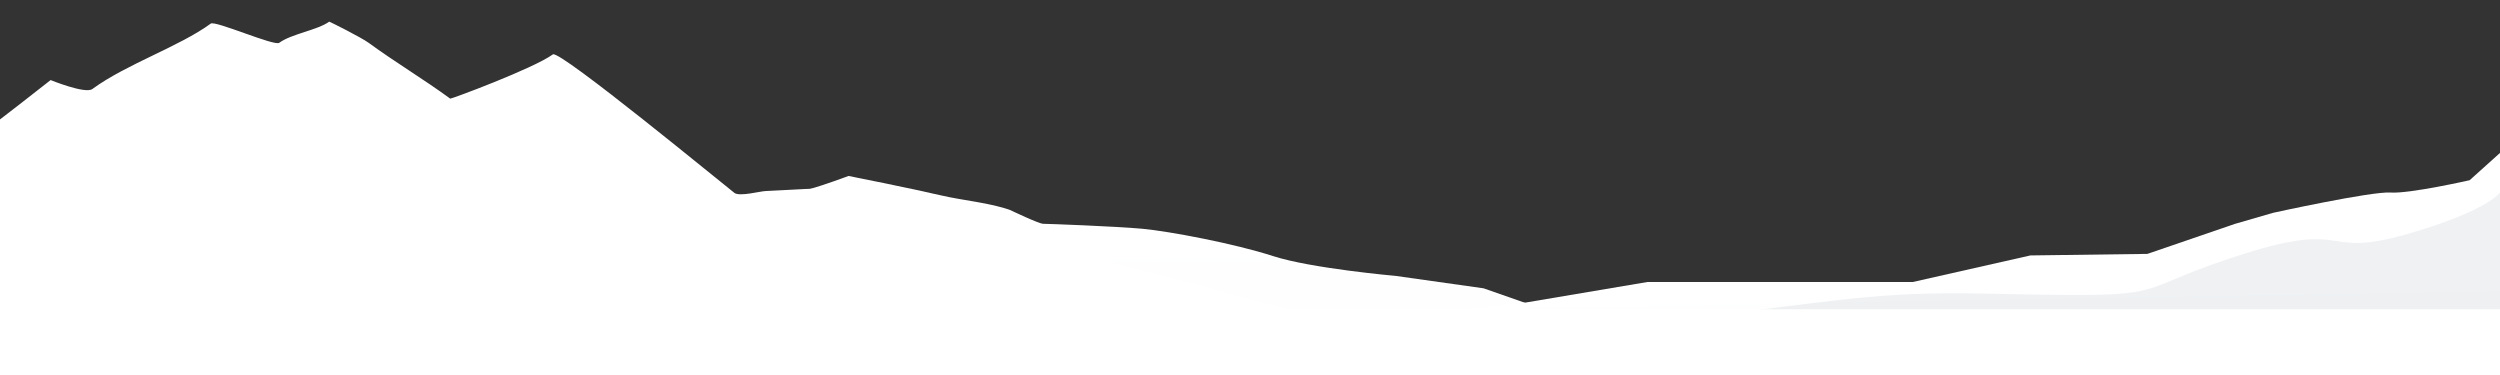
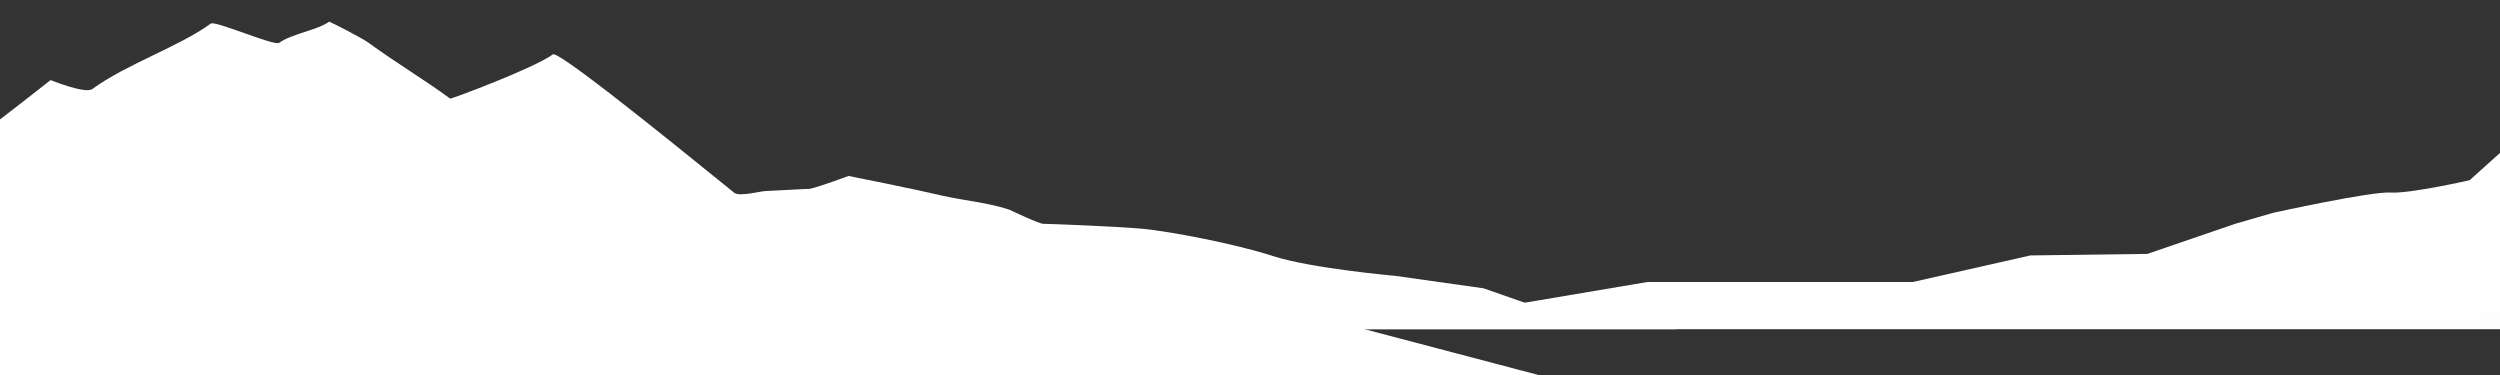
<svg xmlns="http://www.w3.org/2000/svg" id="Layer_1" data-name="Layer 1" viewBox="0 0 2000 300">
  <rect x="0" y="0" width="2000" height="300" fill="#333333" stroke="none" />
  <defs>
    <style>
      .cls-1, .cls-2, .cls-3, .cls-4, .cls-5, .cls-6, .cls-7, .cls-8, .cls-9 {
        stroke-width: 0px;
      }

      .cls-1, .cls-7 {
        fill-rule: evenodd;
      }

      .cls-1, .cls-8 {
        fill: #fff;
      }

      .cls-2 {
        fill: url(#linear-gradient);
      }

      .cls-3 {
        clip-path: url(#clippath-2);
      }

      .cls-3, .cls-5 {
        clip-rule: evenodd;
        fill: none;
      }

      .cls-10, .cls-4 {
        isolation: isolate;
      }

      .cls-4, .cls-11 {
        mix-blend-mode: screen;
        opacity: .1;
      }

      .cls-4, .cls-9 {
        fill: #5c7182;
      }

      .cls-12 {
        clip-path: url(#clippath-1);
      }

      .cls-6 {
        fill: url(#linear-gradient-2);
      }

      .cls-13 {
        clip-path: url(#clippath-3);
      }

      .cls-7 {
        fill: #efefef;
      }
    </style>
    <linearGradient id="linear-gradient" x1="816.325" y1="-242.712" x2="820.481" y2="-1058.703" gradientTransform="translate(-146 -92.667) scale(1 -1)" gradientUnits="userSpaceOnUse">
      <stop offset=".04" stop-color="#fff" />
      <stop offset=".939" stop-color="#f1f2f2" />
    </linearGradient>
    <linearGradient id="linear-gradient-2" x1="1662.931" y1="-323.7" x2="1667.912" y2="-622.553" gradientTransform="translate(-146 -92.667) scale(1 -1)" gradientUnits="userSpaceOnUse">
      <stop offset="0" stop-color="#fff" />
      <stop offset=".939" stop-color="#f1f2f2" />
    </linearGradient>
    <clipPath id="clippath-1">
      <polygon class="cls-5" points="1839.546 -172.98 -646.454 -172.98 -646.454 655.687 2250.198 700.646 1839.546 -172.98 1839.546 -172.98" />
    </clipPath>
    <clipPath id="clippath-2">
      <path class="cls-5" d="M1615.097,478.535c-94.83,0-189.415-1.54-284.222-1.54-25.233,0-475.262-50.765-499.077-44.96-30.758,7.498-69.285-2.729-101.056,3.08-38.746,7.083-97.22-7.094-132.637,1.539-37.525,9.148-327.23.176-370.542-6.159-40.577-5.934-84.169,1.164-124.216-6.159-13.871-2.535-30.342,2.537-44.212,0-51.861-9.481-108.949-4.849-160.008-12.317-14.53-2.125-30.631.231-44.212-3.079-21.675-5.284-49.577.944-71.582-3.08-48.266-8.824-102.816-9.363-153.691-15.396-151.606-17.98-296.903-27.714-454.756-27.714l111.585-218.631c12.122,0,85.779,13.461,92.635,18.476.778.569,22.104,1.539,23.159,1.539,23.322,0,217.049-1.395,218.957,0,4.46,3.262,116.866,4.872,130.532,1.54,3.697-.901,14.193.397,16.843-1.54,4.45-3.254,16.827-3.067,21.053-6.159,30.243-22.116,79.943-27.669,109.478-49.269,10.591-7.745,74.017,5.918,82.109,0C-.419,95.293,40.497,63.052,40.497,63.052c0,0,27.688,11.323,33.375,7.163,27.392-20.032,69.551-33.926,94.741-52.348,3.56-2.603,50.891,18.211,54.739,15.396,9.873-7.22,30.746-10.167,40.001-16.936.211-.154,25.593,12.558,31.58,16.936,21.325,15.595,43.774,28.933,65.267,44.65.519.38,66.69-24.136,82.108-35.412,5.384-3.937,140.038,107.029,145.27,110.855,4.272,3.125,20.996-1.54,25.264-1.54,3.989,0,58.035-3.747,61.054-1.539,14.345,10.491,71.468,19.931,88.425,32.333,6.472,4.733,50.875,3.975,65.266,9.237,30.907,11.301,832.611,286.686,787.509,286.686Z" />
    </clipPath>
    <clipPath id="clippath-3">
-       <polygon class="cls-3" points="1839.546 -173.98 -646.454 -173.98 -646.454 654.687 2250.198 699.646 1839.546 -173.98 1839.546 -173.98" />
-     </clipPath>
+       </clipPath>
  </defs>
  <g class="cls-10">
    <g id="Layer_15" data-name="Layer 15">
      <g>
        <path class="cls-2" d="M1243.627,250.503l-56.777-19.852-70.295-9.926s-67.591-5.956-98.179-15.882c-30.588-9.926-82.965-19.852-104.594-21.837s-75.702-3.97-79.209-3.97-26.234-10.919-26.234-10.919c-15.949-5.855-38.18-7.746-55.309-11.762-24.532-5.752-74.206-15.588-74.206-15.588,0,0-19.785,7.403-31.135,10.477-.542.147-62.291,16.873-62.291,16.873h-87.979c-14.66,3.289-31.266,9.278-46.449,10.421-15.618,1.176-35.474-2.939-50.993-4.856-18.392-2.272-36.657-5.278-54.257-9.862-19.971-5.202-38.874-12.359-58.352-18.487-20.212-6.358-41.079-11.614-62.417-15.514-1.713-.313-3.593-.607-5.19-.042-3.108,1.104-3.735,4.251-6.732,5.314-3.671,1.302-10.304.279-14.263.114-8.688-.364-26.63.065-33.894-3.815-.003-.001-29.74-15.882-29.74-15.882L0,263.333h1341.803l-98.176-12.83h0Z" />
        <path class="cls-6" d="M1032.589,263.333l187.179-21.172,98.296-16.585h212.28l93.998-21.234,93.577-1.231,70.034-24.014,30.564-8.857s78.593-17.262,93.875-16.209c15.282,1.052,63.311-9.864,63.311-9.864l24.297-21.831v140.999h-967.411Z" />
        <g class="cls-11">
          <path class="cls-9" d="M664.417,263.333H0v-70.27c40.723-9.883,85.1-4.363,126.473,5.407,51.013,12.043,101.197,30.17,153.573,32.31,55.863,2.283,110.927-13.79,166.81-15.613,75.34-2.46,146.677,20.587,217.56,48.167Z" />
        </g>
-         <path class="cls-4" d="M2000,154.029s-10.026,15.148-76.409,33.824c-66.382,18.677-43.45-11.497-127.936,15.056-84.486,26.553-59.543,33.524-141.414,33.056-81.871-.468-112.045-5.296-206.187,6.774-94.142,12.069-185.87,20.594-185.87,20.594h737.816v-109.304Z" />
      </g>
    </g>
  </g>
  <g>
    <g class="cls-12">
      <path class="cls-1" d="M1871.95,476.455c-39.191,9.554-211.751,3.08-256.852,3.08-94.83,0-189.415-1.54-284.222-1.54-25.233,0-475.262-50.765-499.077-44.96-30.758,7.498-69.285-2.729-101.056,3.08-38.746,7.083-97.22-7.094-132.637,1.539-37.525,9.148-327.23.176-370.542-6.159-40.577-5.934-84.169,1.164-124.216-6.159-13.871-2.535-30.342,2.537-44.212,0-51.861-9.481-108.949-4.849-160.008-12.317-14.53-2.125-30.631.231-44.212-3.079-21.675-5.284-49.577.944-71.582-3.08-48.266-8.824-102.816-9.363-153.691-15.396-151.606-17.98-296.903-27.714-454.756-27.714l111.585-218.631c12.122,0,85.779,13.461,92.635,18.476.778.569,22.104,1.539,23.159,1.539,23.322,0,217.049-1.395,218.957,0,4.46,3.262,116.866,4.872,130.532,1.54,3.697-.901,14.193.397,16.843-1.54,4.45-3.254,16.827-3.067,21.053-6.159,30.243-22.116,79.943-27.669,109.478-49.269,10.591-7.745,74.017,5.918,82.109,0C-.419,96.293,40.497,64.052,40.497,64.052c0,0,27.688,11.323,33.375,7.163,27.392-20.032,69.551-33.926,94.741-52.348,3.56-2.603,50.891,18.211,54.739,15.396,9.873-7.22,30.746-10.167,40.001-16.936.211-.154,25.593,12.558,31.58,16.936,21.325,15.595,43.774,28.933,65.267,44.65.519.38,66.69-24.136,82.108-35.412,5.384-3.937,140.038,107.029,145.27,110.855,4.272,3.125,20.996-1.54,25.264-1.54,3.989,0,58.035-3.747,61.054-1.539,14.345,10.491,71.468,19.931,88.425,32.333,6.472,4.733,50.875,3.975,65.266,9.237,30.907,11.301,1067.837,277.884,1044.362,283.606Z" />
    </g>
    <g class="cls-13">
      <path class="cls-7" d="M40.2,55.679v-.181s-138.667,50.451-138.667,50.451c5.842,4.272,3.659,30.929,7.588,33.803,5.439,3.978,26.676,4.878,31.734,8.577.809.592.48,2.014.081,3.488l-.161.59c-.399,1.476-.727,2.898.081,3.488,1.658,1.213,3.429,2.003,4.829,3.027,2.506,1.833,32.678-1.832,35.184,0,.806.589-.115,2.439.691,3.028,9.774,7.147,8.968,13.933,8.968,27.748,0,.168-.162.386,0,.505.162.119.527.119.691,0,2.497-1.828,2.568-12.279,3.449-16.145,1.069-4.691,10.504-26.853,14.487-29.766,5.378-3.933,8.497-17.313,12.418-20.18.162-.119.459,0,.689,0,4.878,0,13.911-2.1,15.868-3.532.615-.45-.101-1.008-.691-1.008-1.152,0-.689-.802-.689-1.513,0-1.13-1.739-15.883-.691-16.649,2.447-1.789.738-9.116,2.07-10.09,5.781-4.228,2.127-27.821,2.071-35.64h0Z" />
      <path class="cls-7" d="M263.731,11.975c0,5.23-1.23,39.966.691,41.371.162.119.459,0,.689,0,2.013,0,14.968,8.226,11.728,10.594-5.088,3.721-9.235,15.331-15.177,19.676-1.501,1.098-22.724,2.492-25.525,4.54-5.234,3.828-8.907,12.568-13.108,15.64-1.725,1.261-8.624-1.261-10.348,0-1.526,1.116-1.283,10.02-2.76,11.1-5.87,4.293-5.368,13.008-10.348,16.649-.894.654-2.732,9.061-4.14,10.09-2.875,2.103-3.081,7.803-5.519,9.586-7.776,5.686-12.863,29.083-21.386,35.316-.92.672.23,2.859-.689,3.531-6.068,4.438-6.209,10.081-6.209,18.667,0,1.523.691,4.54.691,4.54,0,0-2.189-3.027-4.14-3.027-6.319,0-11.69-8.549-15.177-11.098-1.882-1.377-1.676-5.767-3.449-7.063-1.67-1.221.768-5.493-.691-6.559-.661-.483-4.621-8.225-2.759-9.586,2.697-1.972,4.338-4.902,7.588-8.073,6.92-6.747,15.336-13.737,22.766-19.171,3.65-2.669,5.53-6.566,8.968-9.081,3.664-2.679,1.411-27.267,3.45-28.758,1.973-1.442,22.618-19.783,16.556-24.217-2.212-1.618-4.777-15.098-4.828-15.136-3.22-2.354-7.819-3.699-11.039-6.054-3.289-2.405,1.798-20.379,0-21.694-5.223-3.82-12.357-26.765-12.357-34.985l96.522,3.2h0Z" />
-       <path class="cls-7" d="M271.078,26.787c-.514-.376-10.786-13.609-10.786-14.987l185.512,23.599c-1.126.577.25,1.884-.471,2.41-7.725,5.65-.428,20.634-10.831,28.243-2.989,2.186-7.304,3.964-10.362,6.199-.435.319-19.482,2.538-21.193,3.789-5.872,4.295-10.035,9.061-15.541,13.088-.747.546-20.06,1.237-23.077,3.444-1.527,1.116-2.366,3.797-3.768,4.822-5.222,3.819-13.421,14.808-16.954,19.975-2.687,3.93-3.774,8.271-7.535,11.021-.416.305,1.884,5.299,1.884,6.544,0,4.94,4.087,18.377,6.594,22.043,2.458,3.597-.243,12.222,4.238,15.498.371.272.472,4.06.472,4.478,0,1.191.941,2.584.941,4.133v1.722s-.471-.67-.471-1.034c0-.9-4.878-2.533-6.123-3.444-4.86-3.554-11.212-7.1-14.599-12.055-3.919-5.733-8.809-10.473-12.715-16.188-4.222-6.174-2.922-9.024-9.891-14.121-.624-.457,4.809-8.411,6.123-10.333,2.091-3.058,4.25-6.896,7.064-8.954,1.523-1.114,7.998-5.493,8.478-6.544.382-.839.623-2.178,1.412-2.755.55-.402,1.806-.287,2.355-.688.124-.092,0-.892,0-1.034,0-.816,1.523-7.497.943-7.922-7.217-5.278-23.011-7.183-28.729-11.365-4.912-3.592.977-18.918-4.238-22.732-1.441-1.053-2.312-3.036-3.297-4.477-.985-1.442-5.219-2.095-6.594-3.099-2.5-1.829-4.72-3.797-7.064-5.511-2.355-1.723-2.355-5.166-4.71-6.888-1.606-1.175-4.388-14.919-7.064-16.877h0Z" />
      <path class="cls-7" d="M170.396,14.161c-1.175.643.143,2.656-.726,3.292-3.358,2.456-4.067,13.445-5.651,14.603-.717.525-.093,6.13-.754,6.613-.942.688-.188,2.617-1.13,3.305-.367.269-4.934.303-5.651.828-1.705,1.245-4.315,2.328-6.029,3.582-.565.413-.565,1.24-1.13,1.653-.189.138-.941-.137-1.13,0-2.494,1.824-1.796,6.549-4.145,8.266-1.884,1.378,1.248,20.028-1.13,21.767-3.682,2.692-25.348,1.478-30.141-.275-.313-.115-1.15,0-1.507,0-1.783,0-1.263,1.15-2.638,1.653-1.837.672-9.447.275-12.056.275h-15.071c-.166,0-1.37-.651-1.884-.275-1.597,1.169-2.276,10.206-3.013,10.746-1.707,1.248-.767,5.795-1.508,6.337-2.309,1.688.67,4.837,2.26,7.163,2.615,3.823,4.527,13.505,7.536,15.706,2.034,1.488,1.13,6.594,1.13,9.092v4.959s-.097-.62-.377-.826c-1.308-.955-2.997-1.82-4.521-3.307-2.463-2.401-5.801-6.446-8.665-8.541-3.578-2.616-3.229-8.58-5.652-12.124-1.25-1.829-2.846-3.06-4.144-4.959-.279-.407-.074-1.404-.753-1.653-1.289-.471-1.467-2.175-2.262-2.755-5.234-3.828-1.13-4.583-1.13-9.92,0-1.039,1.425-5.019.378-5.786-2.435-1.78-7.19-1.951-9.797-3.858-1.733-1.267-3.625-6.508-4.144-6.888-4.309-3.151-4.429-9.301-7.158-11.296-.295-.215-.175-.733-.03-1.271l.059-.215c.145-.536.265-1.054-.029-1.269-2.107-1.541-3.014-4.403-3.014-7.44L170.424,14.146l-.028.015h0Z" />
    </g>
  </g>
-   <rect class="cls-8" x="919.111" y="247.431" width="1107.556" height="89.458" />
</svg>